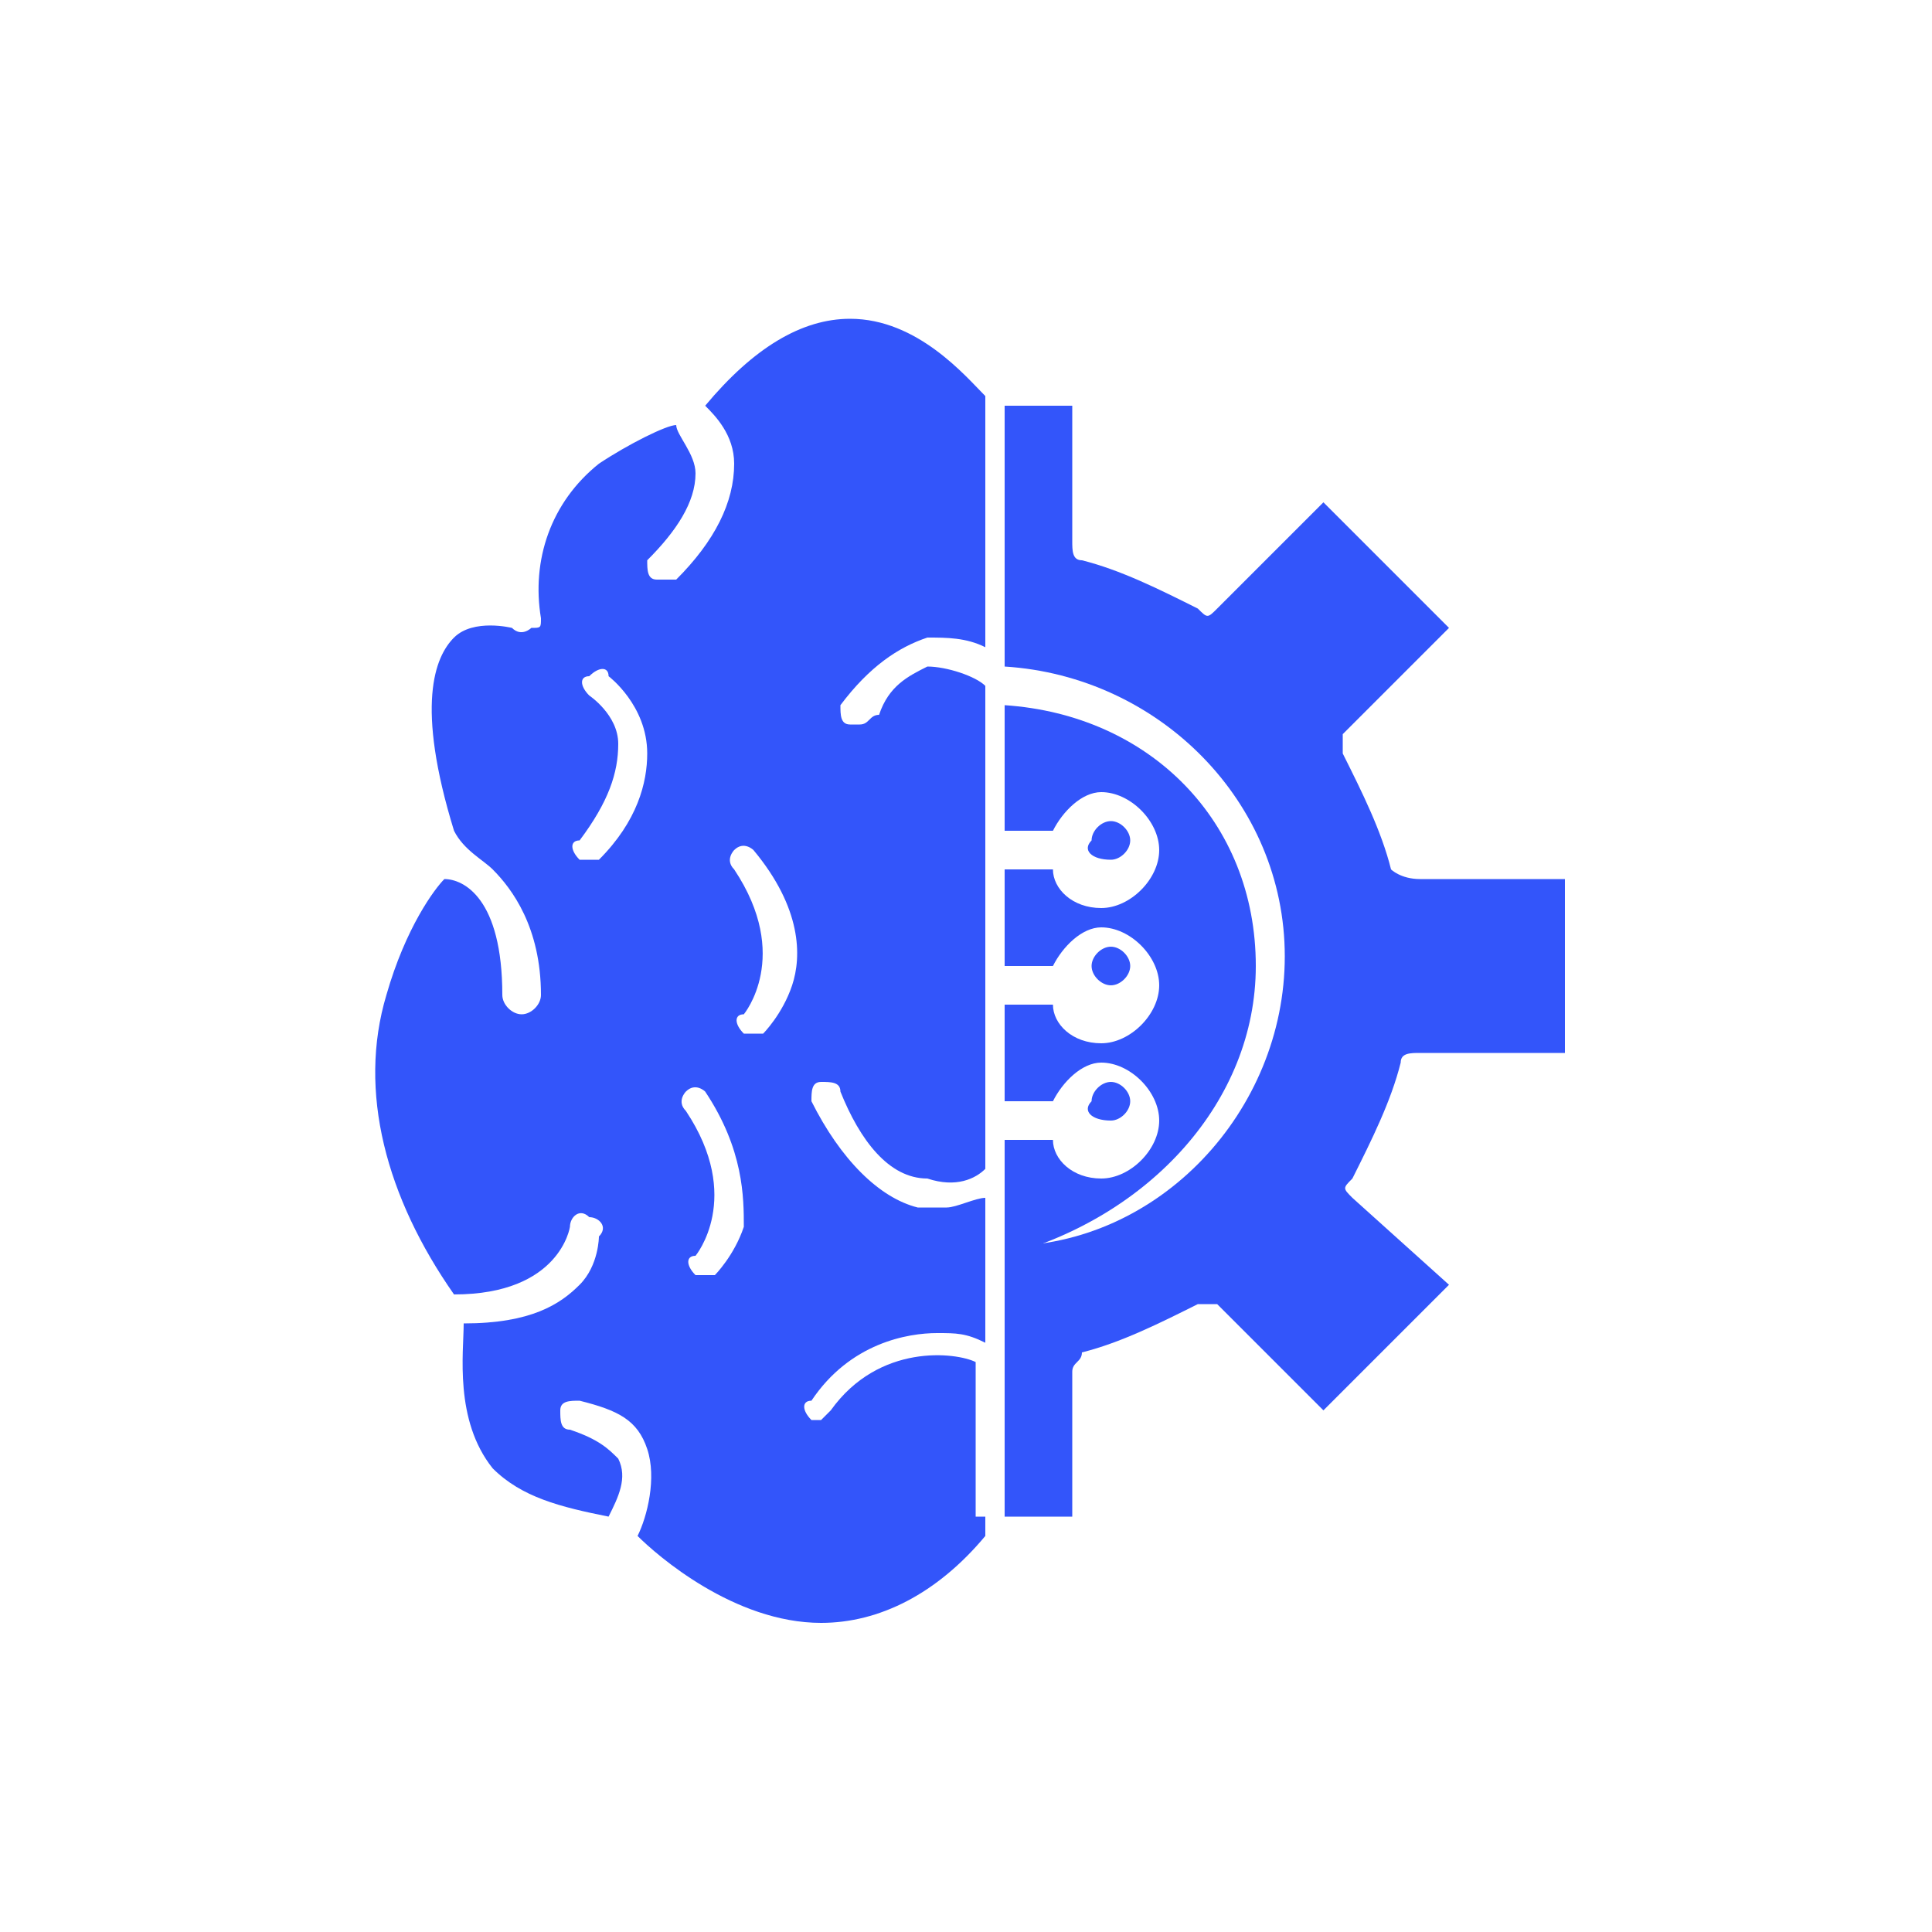
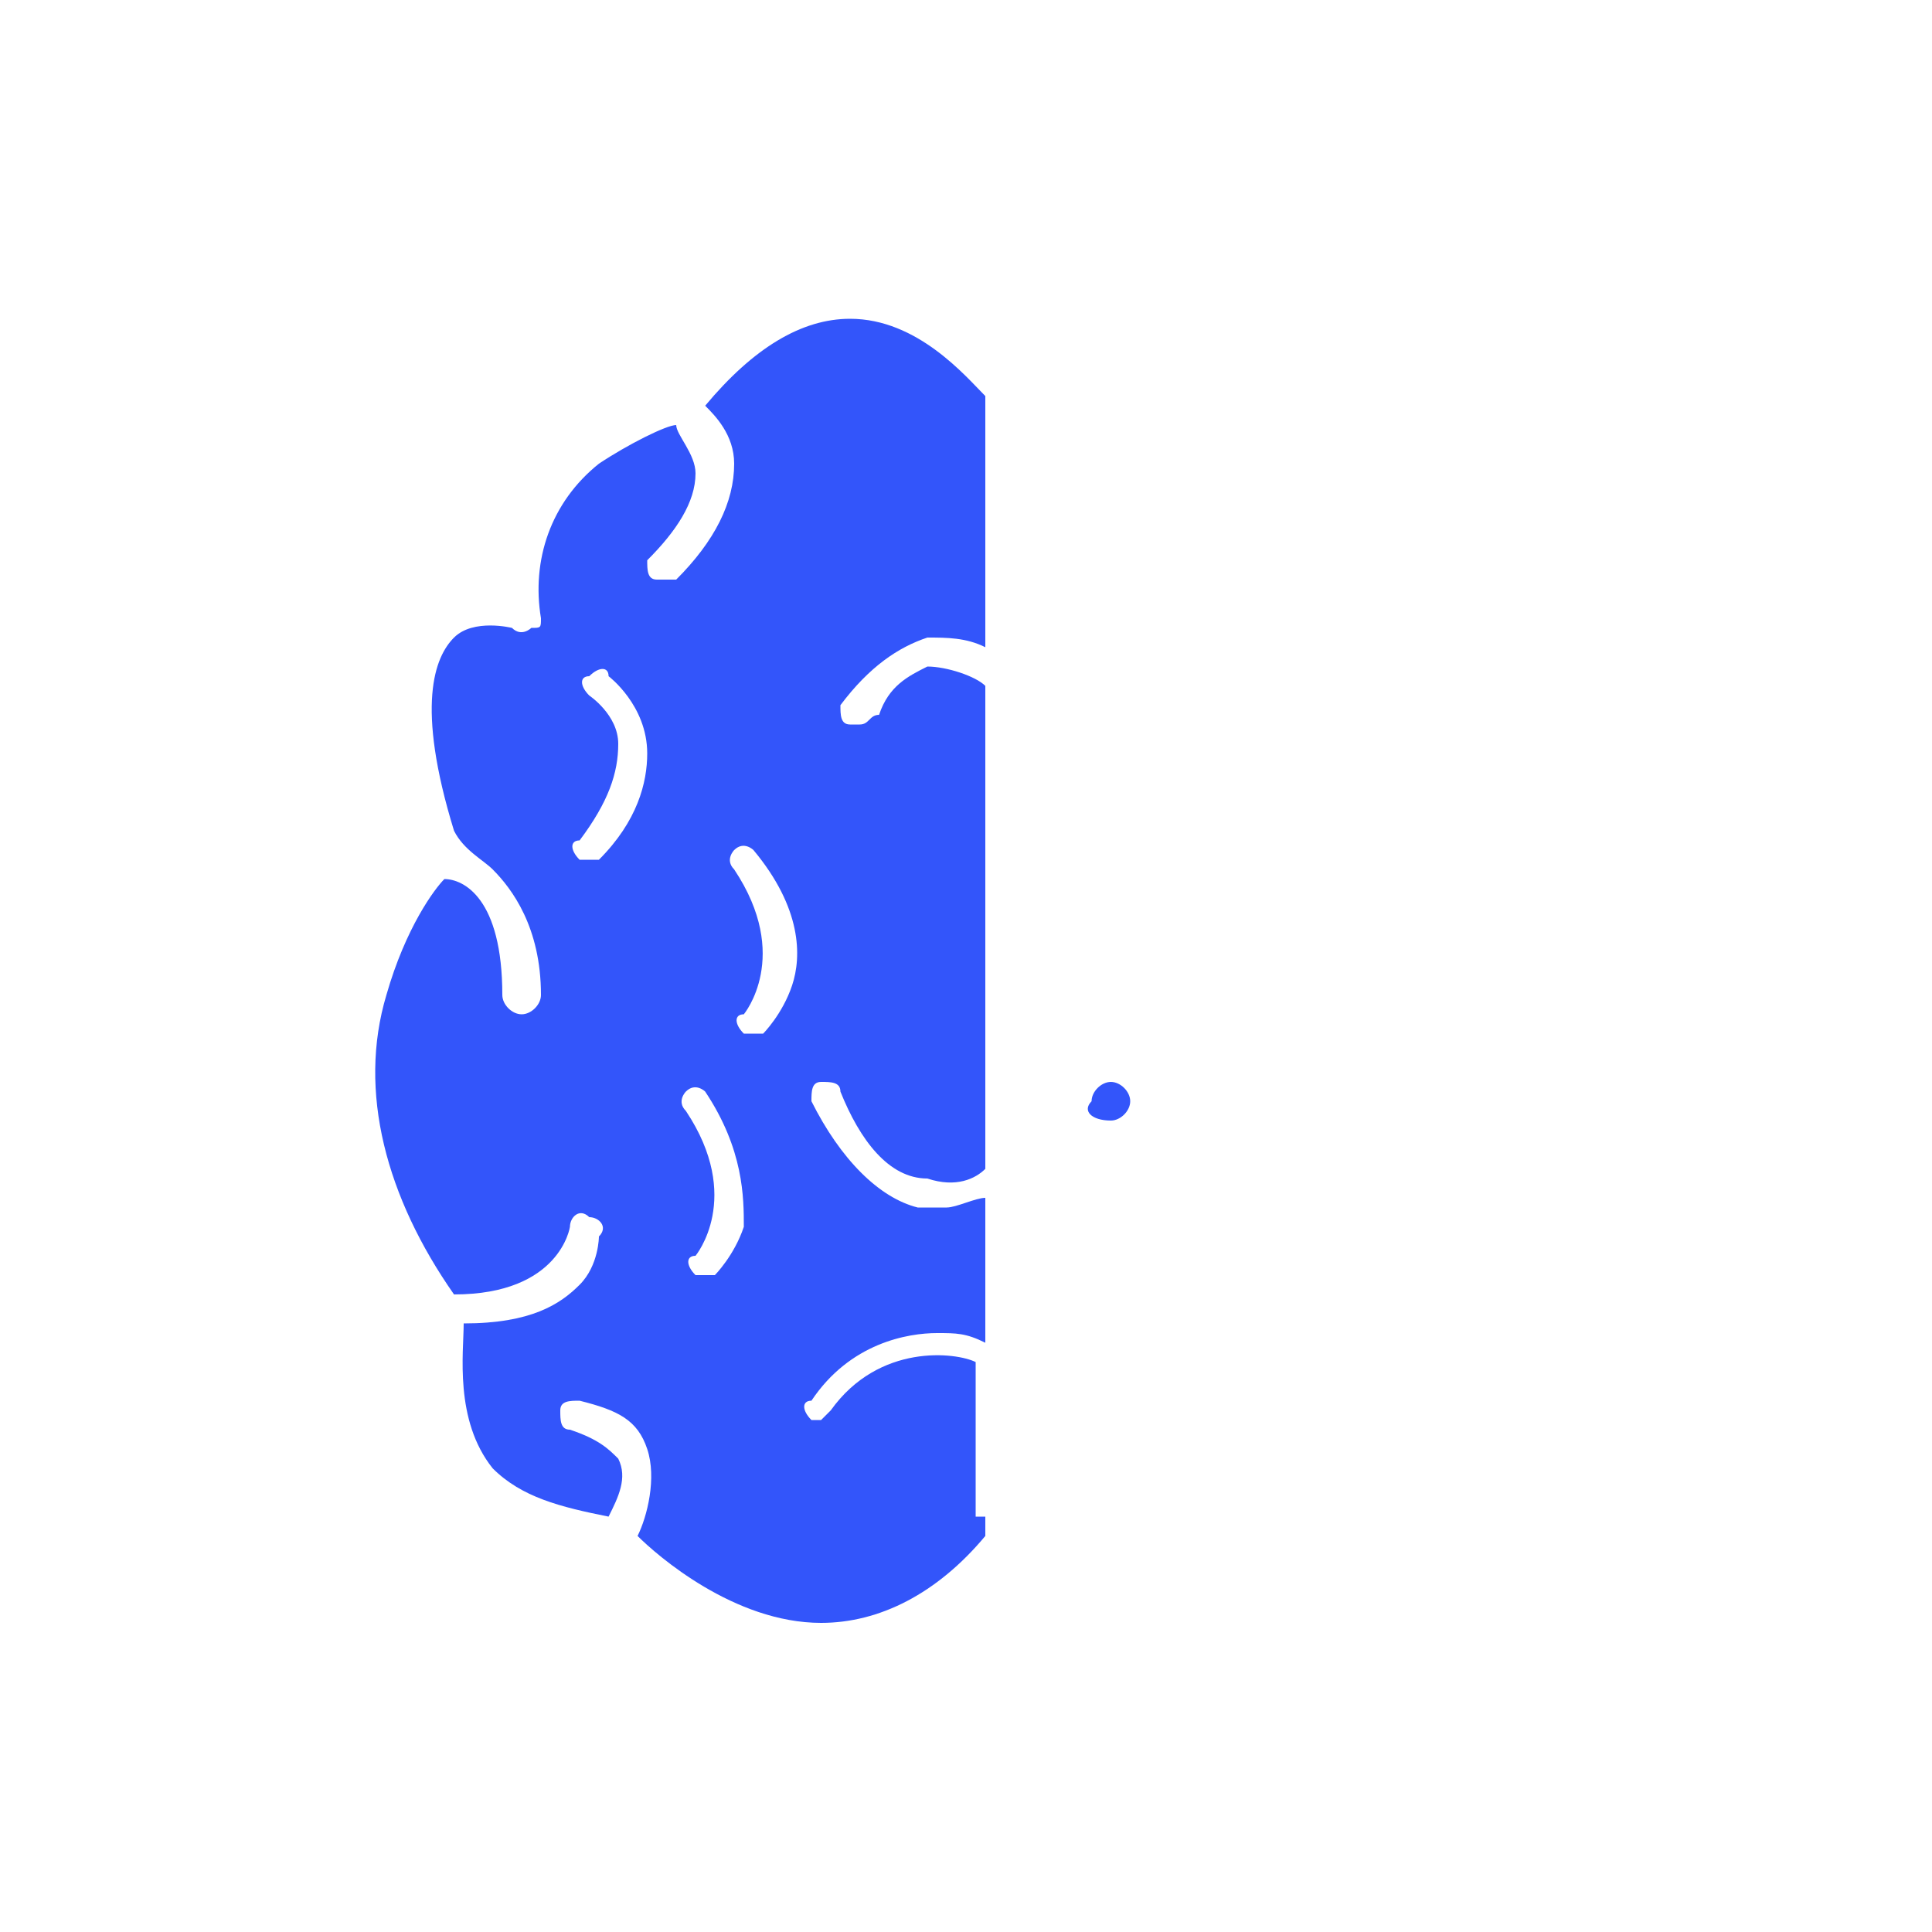
<svg xmlns="http://www.w3.org/2000/svg" version="1.1" id="Warstwa_2" x="0px" y="0px" viewBox="0 0 20 20" style="enable-background:new 0 0 20 20;" xml:space="preserve">
  <style type="text/css">
	.st0{fill-rule:evenodd;clip-rule:evenodd;fill:#3355FA;}
</style>
  <g>
-     <path class="st0" d="M11.5,8.9c0.1,0,0.2-0.1,0.2-0.2c0-0.1-0.1-0.2-0.2-0.2c-0.1,0-0.2,0.1-0.2,0.2C11.2,8.8,11.3,8.9,11.5,8.9z" />
    <path class="st0" d="M11.5,11.6c0.1,0,0.2-0.1,0.2-0.2c0-0.1-0.1-0.2-0.2-0.2c-0.1,0-0.2,0.1-0.2,0.2   C11.2,11.5,11.3,11.6,11.5,11.6z" />
-     <path class="st0" d="M13,10c0-1.5-1.1-2.6-2.6-2.7v1.3h0.5c0.1-0.2,0.3-0.4,0.5-0.4c0.3,0,0.6,0.3,0.6,0.6c0,0.3-0.3,0.6-0.6,0.6   c-0.3,0-0.5-0.2-0.5-0.4h-0.5v1h0.5c0.1-0.2,0.3-0.4,0.5-0.4c0.3,0,0.6,0.3,0.6,0.6c0,0.3-0.3,0.6-0.6,0.6c-0.3,0-0.5-0.2-0.5-0.4   h-0.5v1h0.5c0.1-0.2,0.3-0.4,0.5-0.4c0.3,0,0.6,0.3,0.6,0.6c0,0.3-0.3,0.6-0.6,0.6c-0.3,0-0.5-0.2-0.5-0.4h-0.5v1.2   C11.9,12.6,13,11.4,13,10z" />
-     <path class="st0" d="M11.7,10c0-0.1-0.1-0.2-0.2-0.2c-0.1,0-0.2,0.1-0.2,0.2c0,0.1,0.1,0.2,0.2,0.2C11.6,10.2,11.7,10.1,11.7,10z" />
-     <path class="st0" d="M14.4,9c-0.1-0.4-0.3-0.8-0.5-1.2c0-0.1,0-0.1,0-0.2L15,6.5l-1.3-1.3l-1.1,1.1c-0.1,0.1-0.1,0.1-0.2,0   c-0.4-0.2-0.8-0.4-1.2-0.5c-0.1,0-0.1-0.1-0.1-0.2V4.2h-0.7v0.1v2.6c1.6,0.1,2.9,1.4,2.9,3c0,1.6-1.3,3-2.9,3v2.7v0.1h0.7v-1.5   c0-0.1,0.1-0.1,0.1-0.2c0.4-0.1,0.8-0.3,1.2-0.5c0.1,0,0.1,0,0.2,0l1.1,1.1l1.3-1.3L14,12.4c-0.1-0.1-0.1-0.1,0-0.2   c0.2-0.4,0.4-0.8,0.5-1.2c0-0.1,0.1-0.1,0.2-0.1h1.5V9.1h-1.5C14.5,9.1,14.4,9,14.4,9z" />
    <path class="st0" d="M10.1,15.7C10.1,15.7,10.1,15.7,10.1,15.7l0-1.6c-0.2-0.1-1-0.2-1.5,0.5c0,0-0.1,0.1-0.1,0.1c0,0-0.1,0-0.1,0   c-0.1-0.1-0.1-0.2,0-0.2c0.4-0.6,1-0.7,1.3-0.7c0.2,0,0.3,0,0.5,0.1v-1.5c-0.1,0-0.3,0.1-0.4,0.1c-0.1,0-0.2,0-0.3,0   c-0.4-0.1-0.8-0.5-1.1-1.1c0-0.1,0-0.2,0.1-0.2c0.1,0,0.2,0,0.2,0.1c0.2,0.5,0.5,0.9,0.9,0.9c0.3,0.1,0.5,0,0.6-0.1V7.1   C10.1,7,9.8,6.9,9.6,6.9C9.4,7,9.2,7.1,9.1,7.4C9,7.4,9,7.5,8.9,7.5c0,0-0.1,0-0.1,0c-0.1,0-0.1-0.1-0.1-0.2C9,6.9,9.3,6.7,9.6,6.6   c0.2,0,0.4,0,0.6,0.1V4.3c0,0,0,0,0,0V4.1C10,3.9,9.5,3.3,8.8,3.3c0,0,0,0,0,0c-0.5,0-1,0.3-1.5,0.9c0.1,0.1,0.3,0.3,0.3,0.6   c0,0.4-0.2,0.8-0.6,1.2c0,0-0.1,0-0.1,0c0,0-0.1,0-0.1,0C6.7,6,6.7,5.9,6.7,5.8c0.3-0.3,0.5-0.6,0.5-0.9c0-0.2-0.2-0.4-0.2-0.5   c-0.1,0-0.5,0.2-0.8,0.4C5.7,5.2,5.5,5.8,5.6,6.4c0,0.1,0,0.1-0.1,0.1c0,0-0.1,0.1-0.2,0c0,0-0.4-0.1-0.6,0.1c-0.2,0.2-0.4,0.7,0,2   C4.8,8.8,5,8.9,5.1,9c0.2,0.2,0.5,0.6,0.5,1.3c0,0.1-0.1,0.2-0.2,0.2c0,0,0,0,0,0c-0.1,0-0.2-0.1-0.2-0.2c0-1-0.4-1.2-0.6-1.2   C4.5,9.2,4.2,9.6,4,10.3c-0.3,1,0,2.1,0.7,3.1c1.1,0,1.2-0.7,1.2-0.7c0-0.1,0.1-0.2,0.2-0.1c0.1,0,0.2,0.1,0.1,0.2   c0,0,0,0.3-0.2,0.5c-0.2,0.2-0.5,0.4-1.2,0.4c0,0.3-0.1,1,0.3,1.5c0.3,0.3,0.7,0.4,1.2,0.5c0.1-0.2,0.2-0.4,0.1-0.6   c-0.1-0.1-0.2-0.2-0.5-0.3c-0.1,0-0.1-0.1-0.1-0.2c0-0.1,0.1-0.1,0.2-0.1c0.4,0.1,0.6,0.2,0.7,0.5c0.1,0.3,0,0.7-0.1,0.9   c0.2,0.2,1,0.9,1.9,0.9c0,0,0,0,0,0c0.6,0,1.2-0.3,1.7-0.9V15.7z M6.2,8.9c0,0-0.1,0-0.1,0c0,0-0.1,0-0.1,0c-0.1-0.1-0.1-0.2,0-0.2   C6.3,8.3,6.4,8,6.4,7.7c0-0.3-0.3-0.5-0.3-0.5C6,7.1,6,7,6.1,7c0.1-0.1,0.2-0.1,0.2,0c0,0,0.4,0.3,0.4,0.8C6.7,8.1,6.6,8.5,6.2,8.9   z M7.7,12.7c-0.1,0.3-0.3,0.5-0.3,0.5c0,0-0.1,0-0.1,0c0,0-0.1,0-0.1,0c-0.1-0.1-0.1-0.2,0-0.2c0,0,0.5-0.6-0.1-1.5   c-0.1-0.1,0-0.2,0-0.2c0.1-0.1,0.2,0,0.2,0C7.7,11.9,7.7,12.4,7.7,12.7z M8.2,10.2c-0.1,0.3-0.3,0.5-0.3,0.5c0,0-0.1,0-0.1,0   c0,0-0.1,0-0.1,0c-0.1-0.1-0.1-0.2,0-0.2c0,0,0.5-0.6-0.1-1.5c-0.1-0.1,0-0.2,0-0.2c0.1-0.1,0.2,0,0.2,0C8.3,9.4,8.3,9.9,8.2,10.2z   " />
  </g>
</svg>